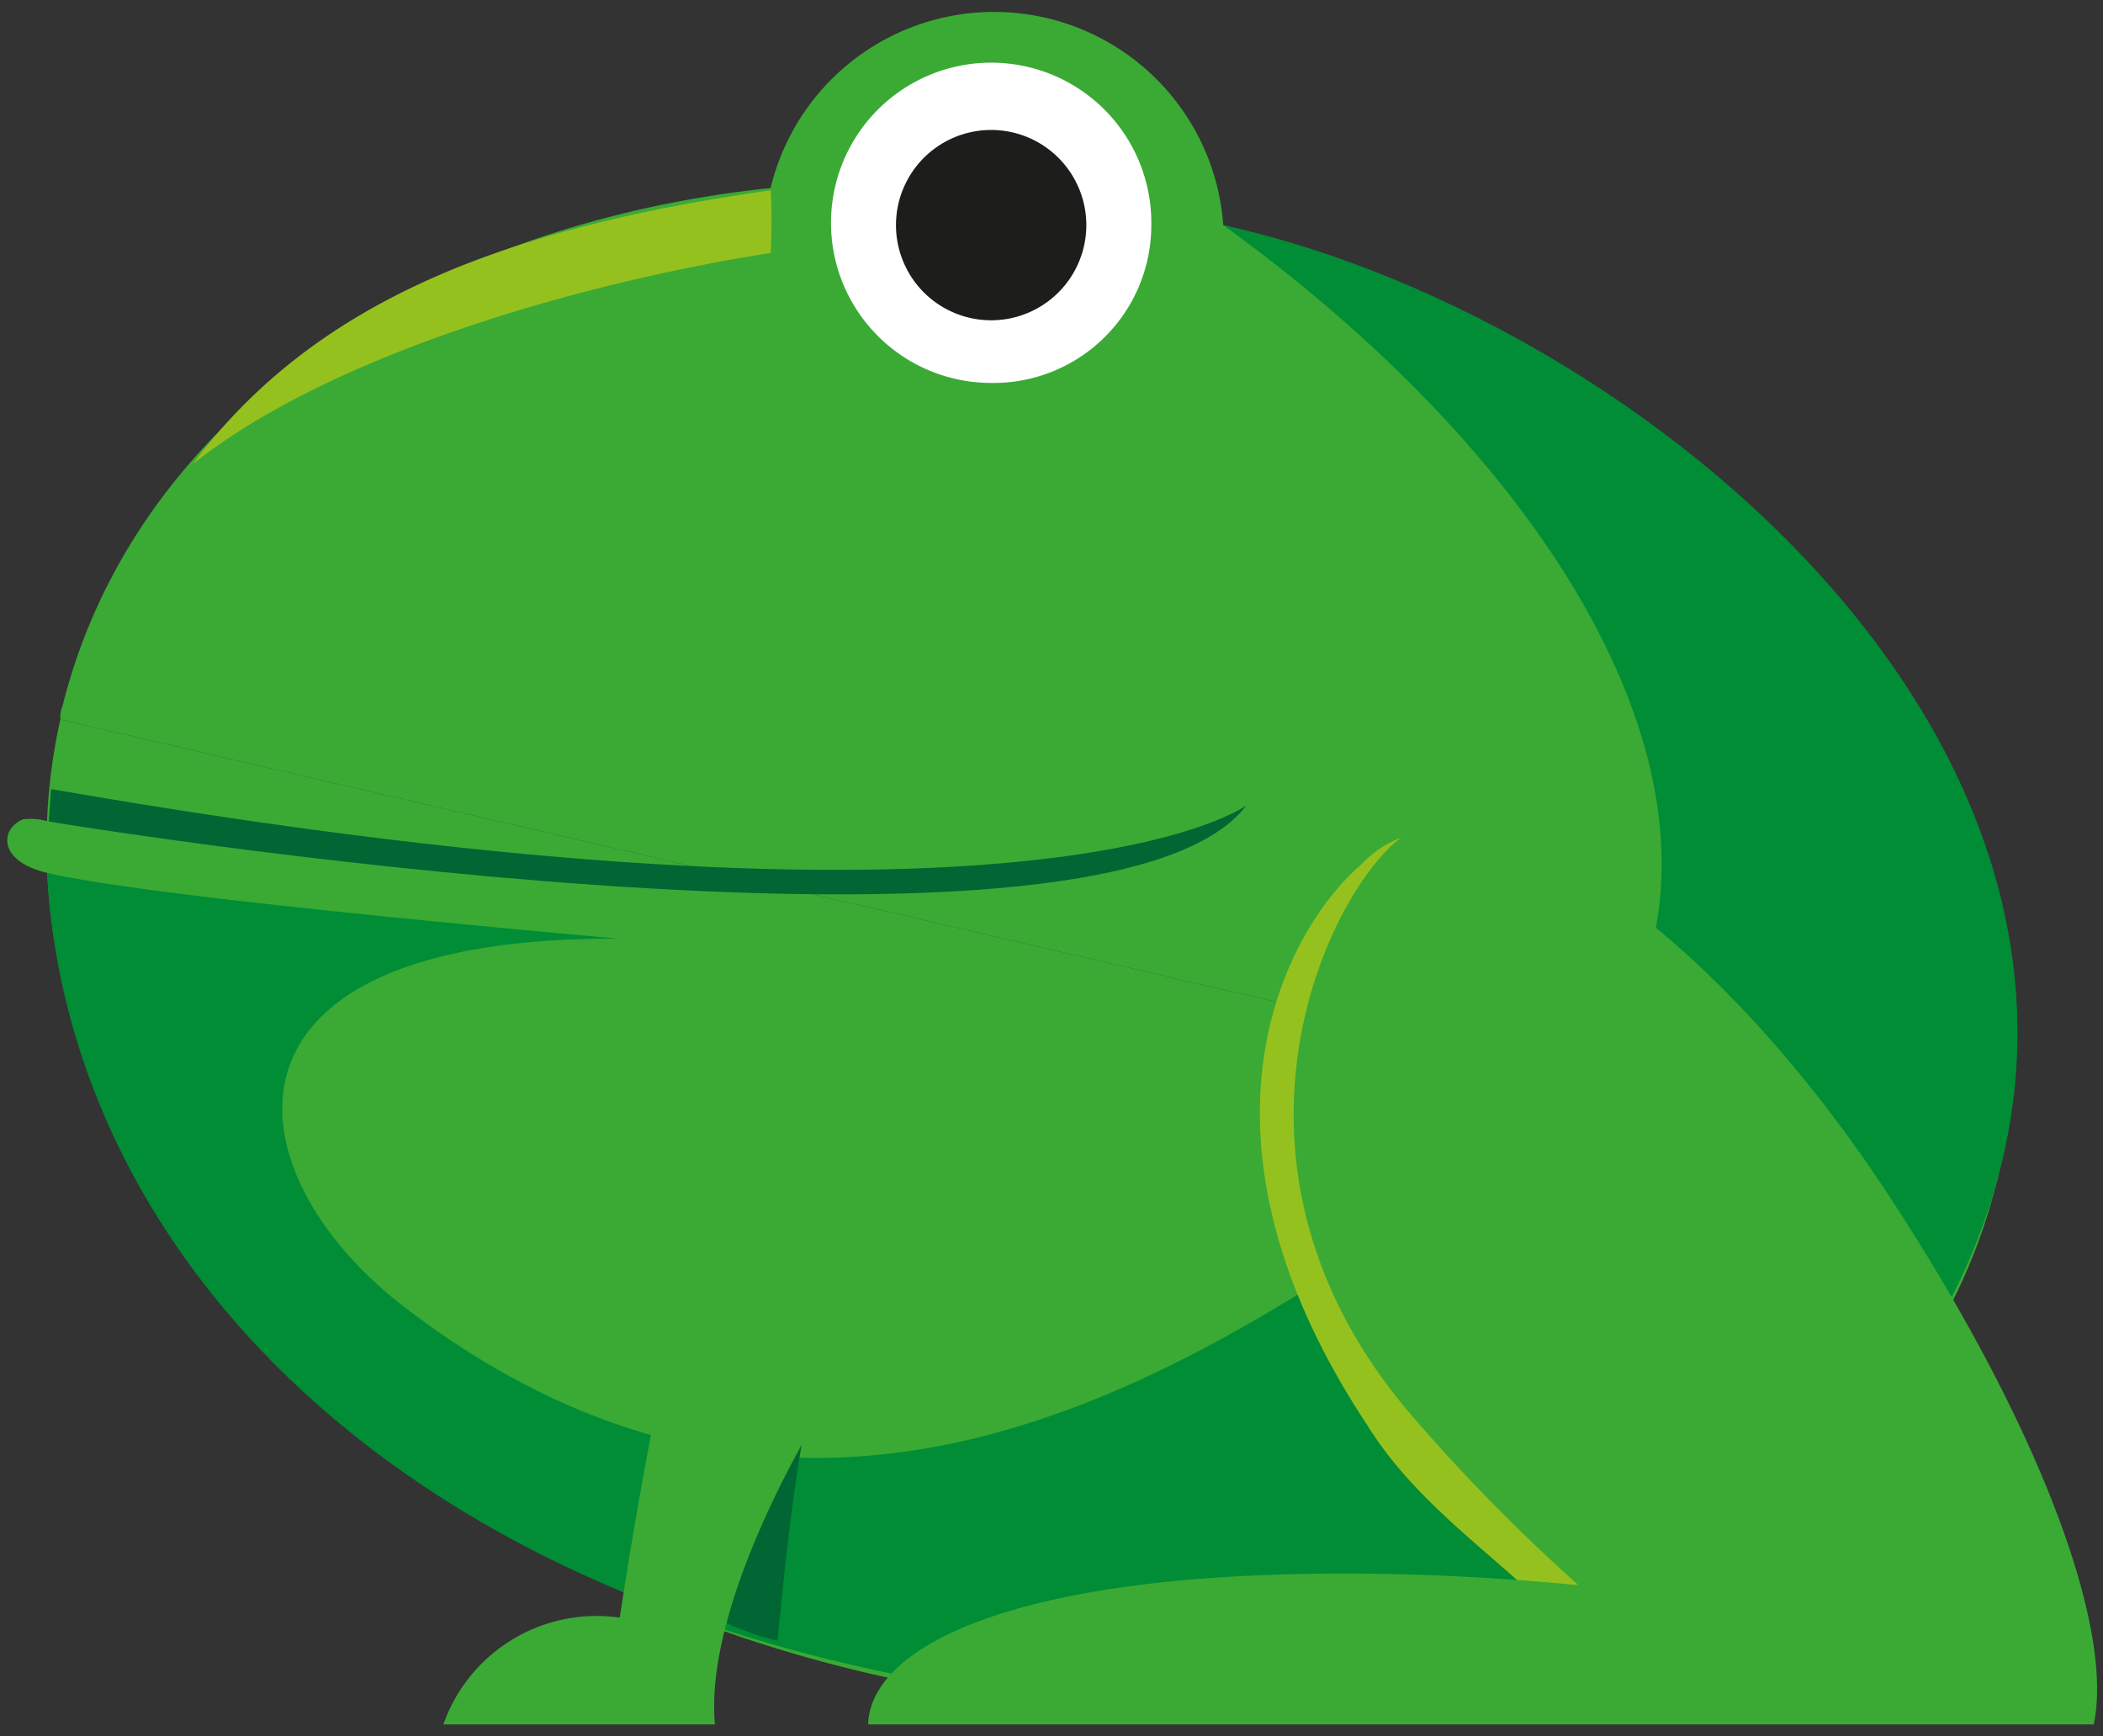
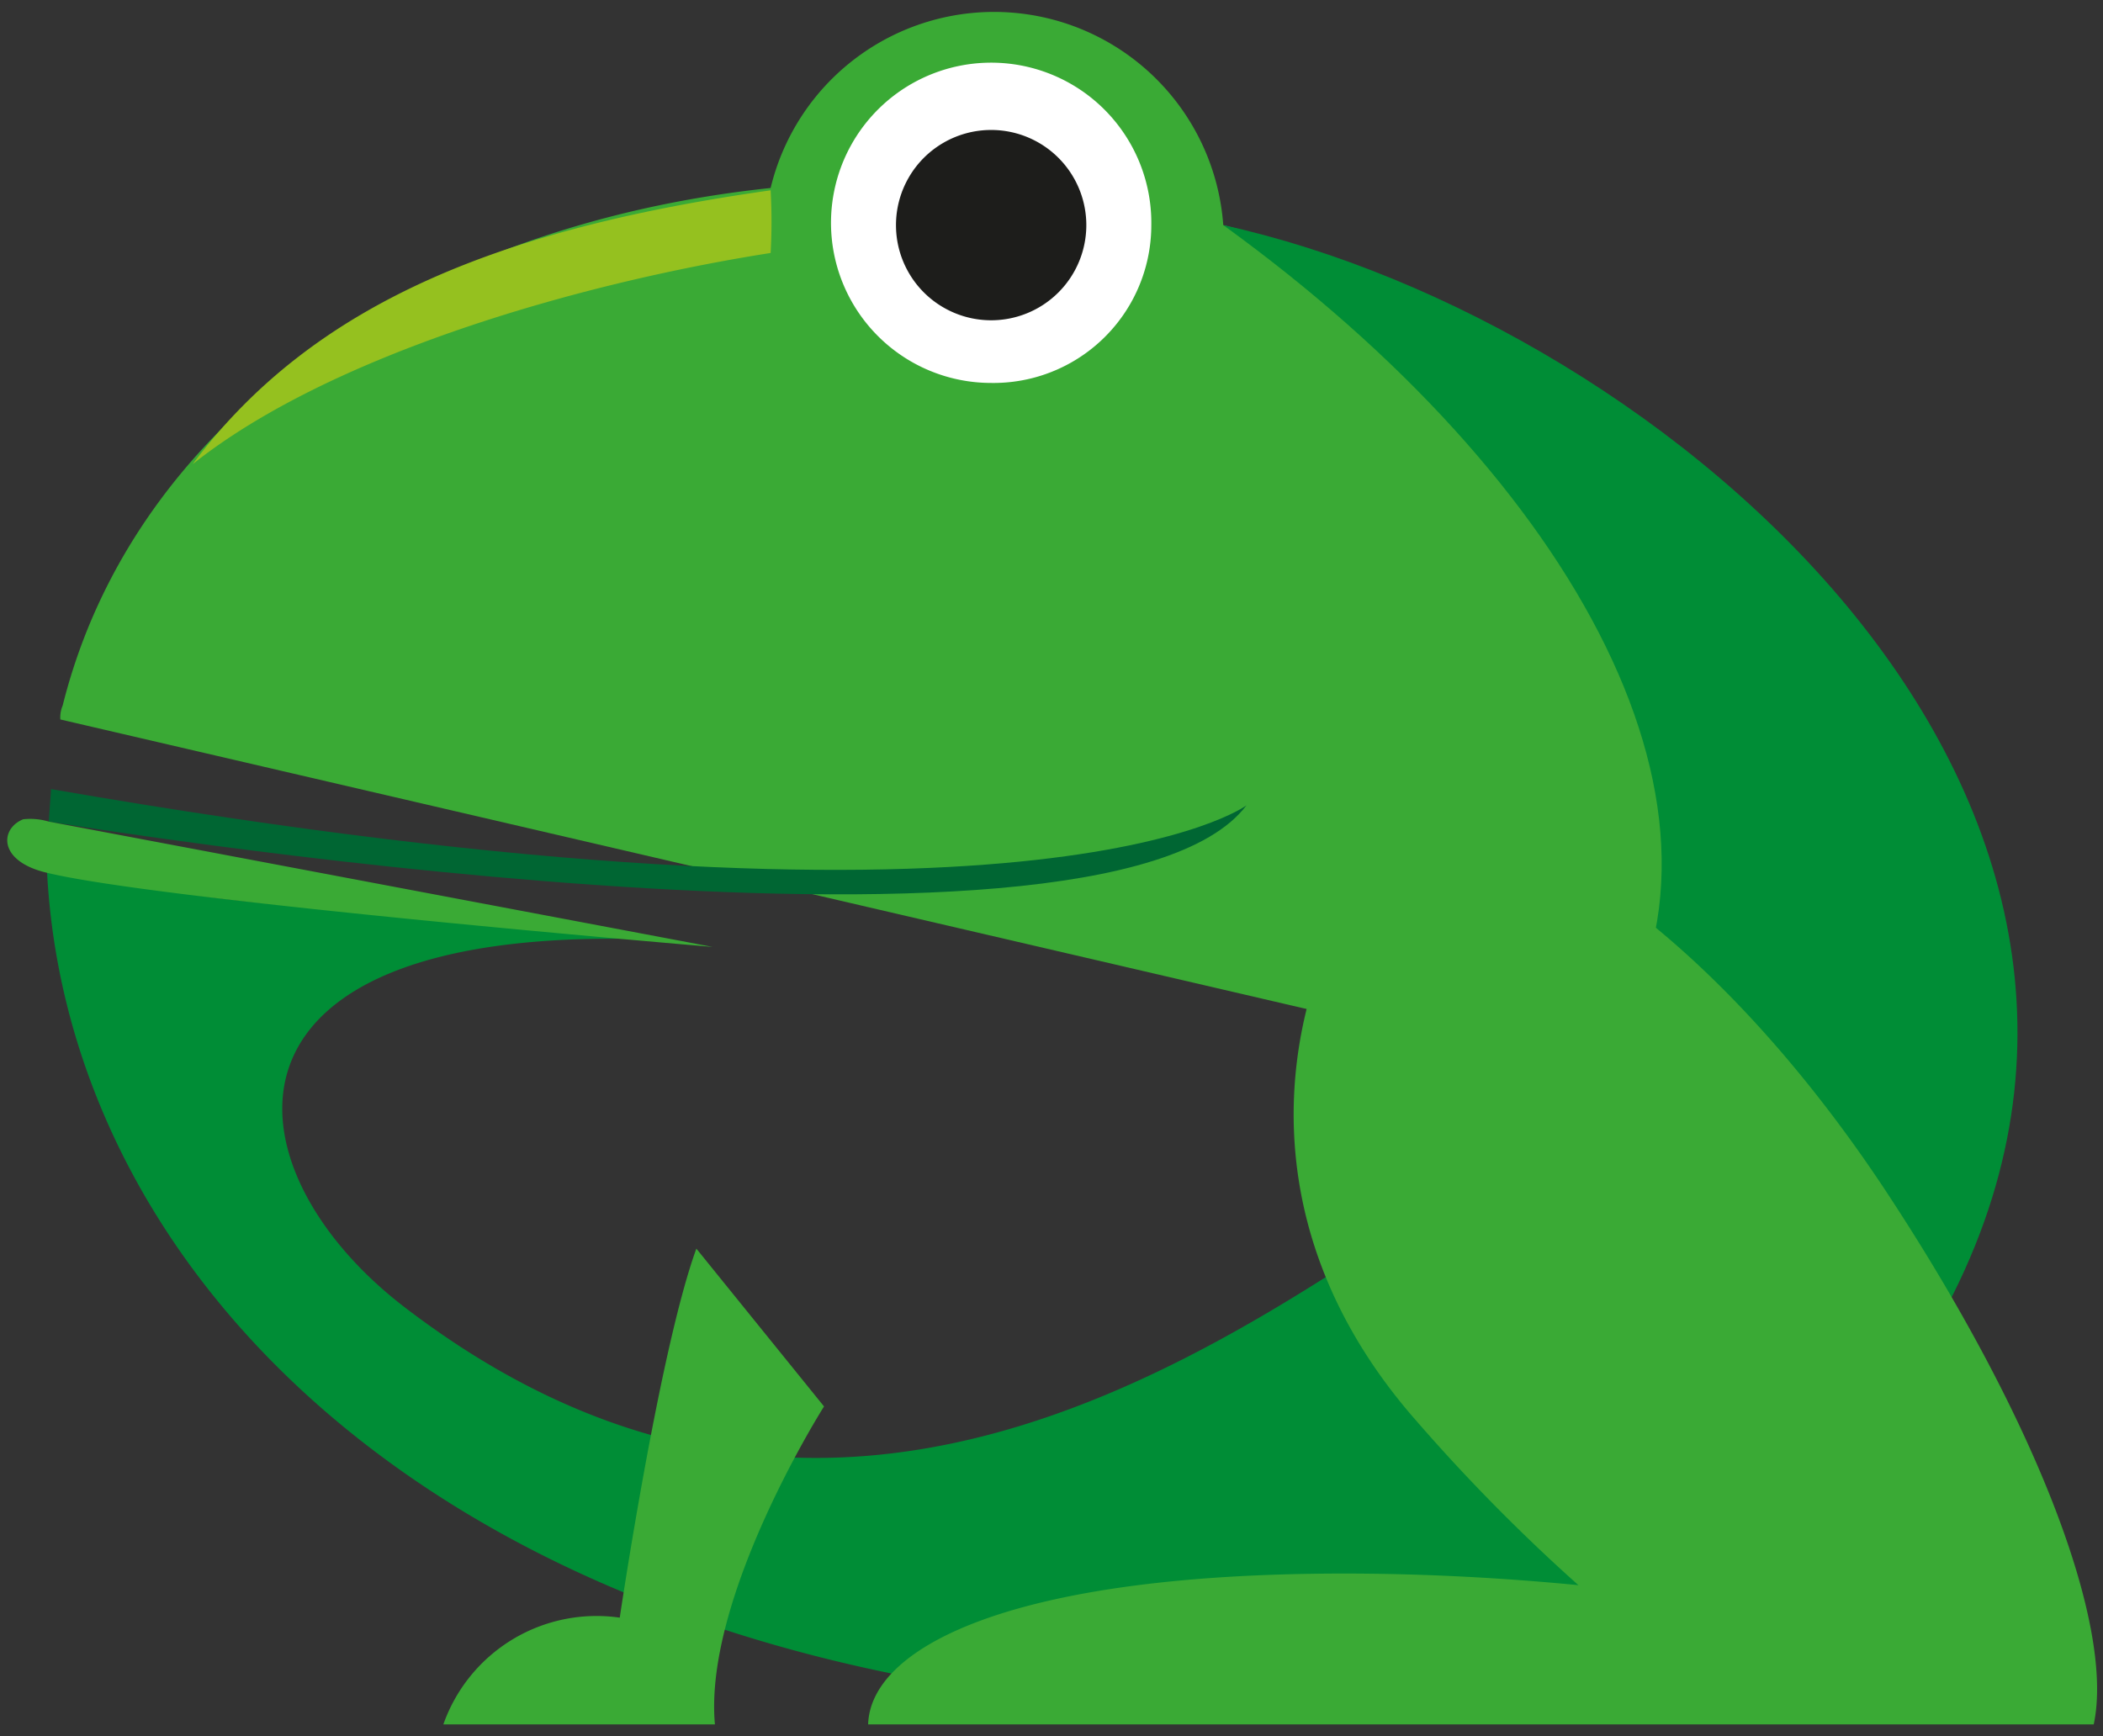
<svg xmlns="http://www.w3.org/2000/svg" width="90.6" height="74.8" viewBox="0 0 90.6 74.8">
  <rect x="0" y="0" width="90.6" height="74.8" fill="#333333" stroke="none" />
  <defs>
    <style>.a{fill:none;}.b{clip-path:url(#a);}.c{fill:#3aaa35;}.d{fill:#fff;}.e{fill:#1d1d1b;}.f{fill:#008d36;}.g{fill:#95c11f;}.h{fill:#063;}</style>
    <clipPath id="a">
      <rect class="a" width="90.6" height="74.81" />
    </clipPath>
  </defs>
  <title>alienIconColour</title>
  <g class="b">
    <g class="b">
      <path class="c" d="M2.7,30.4C5.8,18,18,9.7,33.2,8.1A9.9,9.9,0,0,1,52.7,9.7c22.4,5.8,37.2,23.8,33.4,40.7L2.6,31a1.3,1.3,0,0,1,.1-.6" />
-       <path class="c" d="M86.1,50.4a1.3,1.3,0,0,1-.1.6C81.7,68.2,59.6,77.6,36.6,71.9S-1.2,48,2.6,31Z" />
      <path class="d" d="M49.6,9.7a6.9,6.9,0,1,0-6.9,6.8,6.8,6.8,0,0,0,6.9-6.8" />
      <path class="e" d="M46.8,9.7a4.1,4.1,0,0,0-4.1-4.1,4.1,4.1,0,0,0,0,8.2,4.1,4.1,0,0,0,4.1-4.1" />
      <path class="f" d="M28.7,40.5C8.4,39.6,9.6,50.3,17.4,56.3c19,14.6,36.1,1.1,46.7-5.9a19.9,19.9,0,0,1,4.3-2.3V59.4H81.7C74.8,70.2,64.5,75.3,45.4,73.2,17.3,70.1,2.5,53.8,2,36.9c0,0,.7,1.2,10.2,2.1l16.5,1.5" />
      <path class="g" d="M33.2,10.9c-8.3,1.3-19,4.4-24.9,9.1C13.6,12.9,21.9,9.8,33.2,8.2a24.3,24.3,0,0,1,0,2.7" />
      <path class="f" d="M52.7,9.7c19.1,4.2,43.1,24.9,30.9,47.1L69.2,45.2c6.7-10-1.3-24.5-16.5-35.5" />
-       <path class="g" d="M61.7,36.3c-3.2,2.8-8.4,14.3.9,24.9a78.7,78.7,0,0,0,7,7.1h-4c-2.2-2-4.9-4-6.7-6.9-8.4-12.7-3.4-21.5-.2-24.2a4.3,4.3,0,0,1,3.9-1.3,1.9,1.9,0,0,0-.9.5" />
-       <path class="h" d="M33.5,70.7s.5-5.6,1.1-8.8-4,7.7-4,7.7a13.2,13.2,0,0,0,2.9,1.1" />
      <path class="c" d="M37.4,74.3c.1-3.3,6.1-6.5,20.5-6.5,3.6,0,7,.2,10.1.5a78.7,78.7,0,0,1-7-7.1c-9.3-10.6-4.1-22.1-.9-24.9s12.8,2.5,21,14.8c6.7,10.1,10,19,9.1,23.2Z" />
      <path class="c" d="M35.5,60.6s-5.2,8.2-4.7,13.7H19.1a7,7,0,0,1,7.6-4.6S28.4,58.2,30,53.8" />
      <path class="h" d="M2.1,35.4s45.4,7.5,51.6-.7c0,0-8.9,6.7-51.5-.7Z" />
      <path class="c" d="M2.1,35.4A2.8,2.8,0,0,0,1,35.3c-1,.4-1.1,1.8,1,2.3,4.9,1.2,28.7,3.2,28.7,3.2Z" />
    </g>
  </g>
</svg>